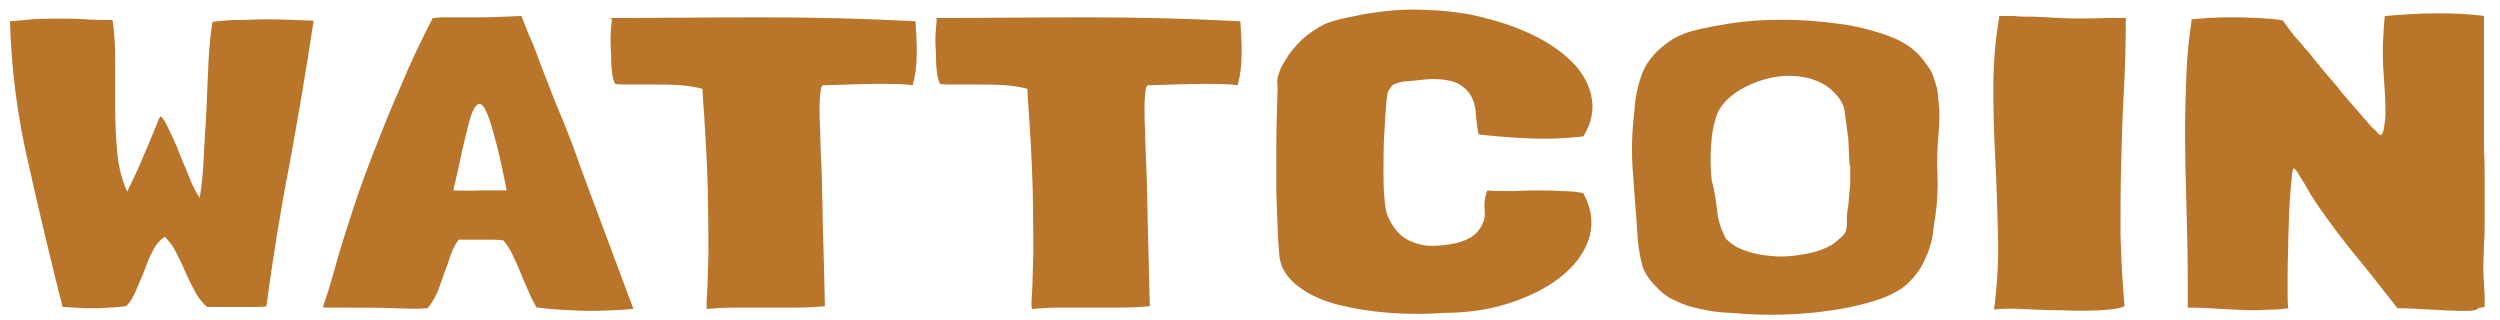
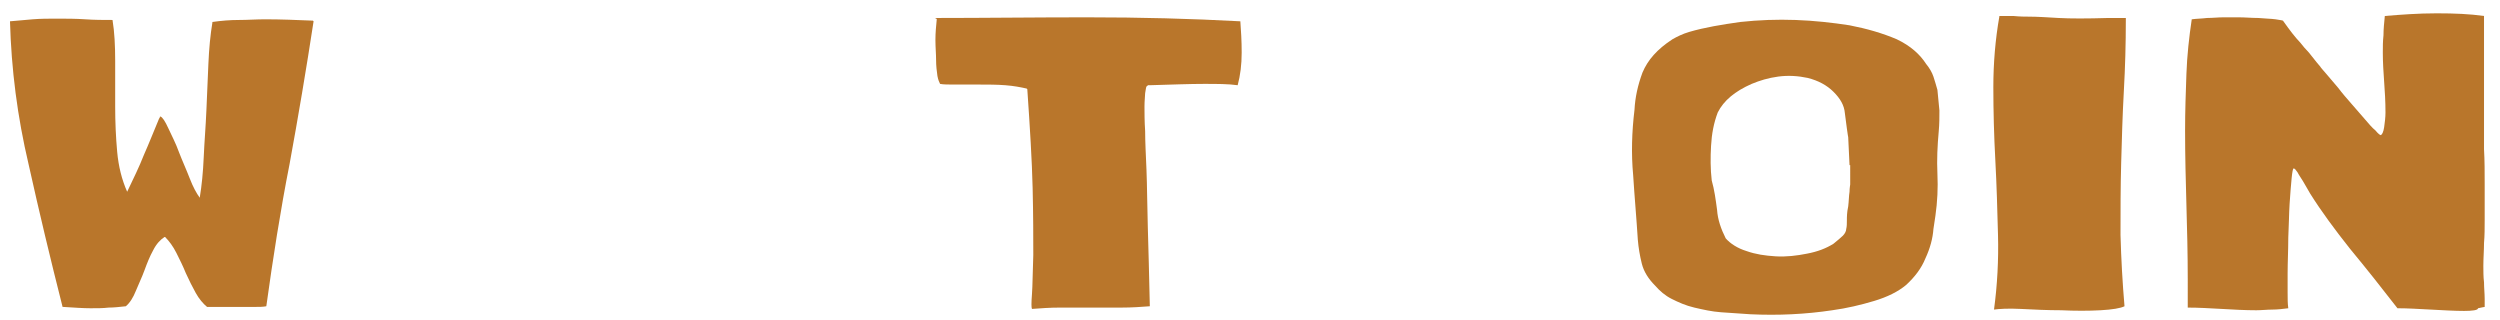
<svg xmlns="http://www.w3.org/2000/svg" version="1.1" id="Layer_1" x="0px" y="0px" viewBox="0 0 375.5 48" style="enable-background:new 0 0 375.5 48;" xml:space="preserve">
  <style type="text/css">
	.st0{fill:#B9762B;}
</style>
  <g>
    <path class="st0" d="M47,3.1l0.1,0.1c-1.1,7.2-2.3,14.3-3.6,21.4C42.1,31.7,41,38.8,40,46c-0.5,0.1-1.1,0.1-1.7,0.1   c-0.6,0-1.3,0-2,0h-3.9h-1.3c-0.6-0.5-1.2-1.2-1.7-2.1c-0.5-0.9-1-1.9-1.5-3C27.5,40,27,39,26.5,38c-0.5-1-1.1-1.8-1.7-2.4h-0.1   c-0.6,0.4-1.2,1-1.7,2c-0.5,0.9-0.9,1.9-1.3,3c-0.4,1.1-0.9,2.1-1.3,3.1c-0.4,1-0.9,1.8-1.5,2.3c-0.9,0.1-1.8,0.2-2.6,0.2   c-0.8,0.1-1.7,0.1-2.7,0.1c-1.1,0-2.5-0.1-4.1-0.2H9.4C7.6,39,5.9,31.9,4.3,24.7C2.6,17.5,1.7,10.4,1.5,3.2V3.2   C2.6,3.1,3.7,3,4.9,2.9c1.2-0.1,2.4-0.1,3.6-0.1c1.4,0,2.9,0,4.3,0.1C14.2,3,15.6,3,16.9,3c0.3,1.8,0.4,3.9,0.4,6.1   c0,2.3,0,4.6,0,6.9c0,2.3,0.1,4.6,0.3,6.8s0.7,4.2,1.5,6c0.9-1.9,1.8-3.7,2.5-5.5c0.8-1.8,1.5-3.6,2.3-5.5c0.1-0.1,0.1-0.1,0.1-0.2   c0,0,0-0.1,0.1-0.1c0.3,0.1,0.7,0.7,1.2,1.8c0.5,1.1,1.1,2.2,1.6,3.6c0.5,1.3,1.1,2.6,1.6,3.9c0.5,1.3,1,2.2,1.5,2.9   c0.3-1.8,0.5-3.8,0.6-6.1c0.1-2.3,0.3-4.6,0.4-7s0.2-4.7,0.3-7c0.1-2.3,0.3-4.4,0.6-6.2V3.3C33.3,3.1,34.6,3,35.9,3   c1.3,0,2.6-0.1,3.9-0.1C42.2,2.9,44.6,3,47,3.1z" />
-     <path class="st0" d="M87,24.6l8.1,21.7v0.1c-2.2,0.2-4.5,0.3-7.1,0.3c-2.6-0.1-5-0.2-7.3-0.5h-0.1c-0.4-0.7-0.8-1.4-1.2-2.4   c-0.4-0.9-0.8-1.8-1.2-2.8c-0.4-1-0.8-1.9-1.2-2.7c-0.4-0.9-0.9-1.6-1.4-2.2c-0.9-0.1-1.7-0.1-2.2-0.1c-0.5,0-1,0-1.3,0   c-0.4,0-0.8,0-1.3,0c-0.5,0-1.1,0-1.9,0c-0.5,0.7-0.9,1.4-1.2,2.3c-0.3,0.9-0.6,1.8-1,2.8c-0.3,1-0.7,1.9-1,2.8   c-0.4,0.9-0.9,1.7-1.5,2.4c-0.1,0-0.1,0-0.2,0c0,0-0.1,0-0.2,0c-0.6,0.1-2,0.1-4.3,0c-2.3-0.1-5.9-0.1-10.8-0.1   c-0.1,0-0.1,0-0.2-0.1c0.1-0.3,0.4-1.1,0.8-2.4c0.4-1.3,0.9-3,1.5-5.2c0.6-2.1,1.4-4.5,2.3-7.3c0.9-2.8,2-5.7,3.2-8.8   c1.2-3.1,2.5-6.3,4-9.7c1.4-3.4,3-6.7,4.7-10c0.5,0,1-0.1,1.6-0.1c0.6,0,1.3,0,2.3,0c0.9,0,2.1,0,3.6,0c1.5,0,3.4-0.1,5.8-0.2   c0.2,0.5,0.6,1.4,1,2.5c0.5,1.1,1,2.3,1.5,3.7c0.5,1.4,1.1,2.9,1.7,4.4c0.6,1.6,1.2,3.1,1.8,4.5c0.6,1.4,1.1,2.8,1.6,4   C86.4,22.9,86.8,23.9,87,24.6z M76.1,28.6c-0.7-3.6-1.3-6.3-1.9-8.3c-0.5-2-1-3.3-1.4-4c-0.4-0.7-0.8-0.9-1.2-0.5   c-0.4,0.4-0.8,1.2-1.1,2.4c-0.3,1.2-0.7,2.7-1.1,4.5c-0.4,1.8-0.8,3.8-1.3,5.9c1.2,0,2.5,0.1,3.9,0C73.3,28.6,74.7,28.6,76.1,28.6z   " />
-     <path class="st0" d="M137.5,3.2c0.1,1.4,0.2,2.9,0.2,4.7c0,1.8-0.2,3.4-0.6,4.9c-1.4-0.2-3.1-0.2-5.1-0.2c-2,0-4.7,0.1-8.1,0.2   h-0.2h-0.1c0,0,0,0.1-0.1,0.1c0,0-0.1,0.1-0.1,0.1c-0.1,0.2-0.1,0.5-0.2,1c0,0.4-0.1,1.1-0.1,2c0,0.9,0,2.2,0.1,3.7   c0,1.5,0.1,3.5,0.2,5.8c0.1,2.4,0.1,5.2,0.2,8.6c0.1,3.3,0.2,7.3,0.3,11.8v0.1V46c-1.3,0.1-2.7,0.2-4.3,0.2c-1.5,0-3.1,0-4.6,0   c-1.5,0-3.1,0-4.6,0c-1.5,0-2.9,0.1-4.2,0.2c-0.1-0.2-0.1-0.9,0-2.2c0.1-1.3,0.1-3.3,0.2-5.9c0-2.6,0-6-0.1-10.1   c-0.1-4.1-0.4-9-0.8-14.8l-0.1-0.1c-0.9-0.2-1.9-0.4-3.2-0.5c-1.3-0.1-2.6-0.1-3.9-0.1c-1.3,0-2.5,0-3.6,0c-1.1,0-1.8,0-2.3-0.1   c-0.1-0.2-0.3-0.6-0.4-1.2c-0.1-0.7-0.2-1.5-0.2-2.4c0-0.9-0.1-1.9-0.1-3c0-1.1,0.1-2.1,0.2-3.1c0,0,0-0.1-0.1-0.1   c0,0-0.1,0-0.1-0.1c7.3,0,14.9-0.1,22.7-0.1C122.5,2.6,130.1,2.8,137.5,3.2z" />
    <path class="st0" d="M186.3,3.2c0.1,1.4,0.2,2.9,0.2,4.7c0,1.8-0.2,3.4-0.6,4.9c-1.4-0.2-3.1-0.2-5.1-0.2c-2,0-4.7,0.1-8.1,0.2   h-0.2h-0.1c0,0,0,0.1-0.1,0.1c0,0-0.1,0.1-0.1,0.1c-0.1,0.2-0.1,0.5-0.2,1c0,0.4-0.1,1.1-0.1,2c0,0.9,0,2.2,0.1,3.7   c0,1.5,0.1,3.5,0.2,5.8c0.1,2.4,0.1,5.2,0.2,8.6c0.1,3.3,0.2,7.3,0.3,11.8v0.1V46c-1.3,0.1-2.7,0.2-4.3,0.2c-1.5,0-3.1,0-4.6,0   c-1.5,0-3.1,0-4.6,0s-2.9,0.1-4.2,0.2c-0.1-0.2-0.1-0.9,0-2.2c0.1-1.3,0.1-3.3,0.2-5.9c0-2.6,0-6-0.1-10.1c-0.1-4.1-0.4-9-0.8-14.8   l-0.1-0.1c-0.9-0.2-1.9-0.4-3.2-0.5c-1.3-0.1-2.6-0.1-3.9-0.1c-1.3,0-2.5,0-3.6,0s-1.8,0-2.3-0.1c-0.1-0.2-0.3-0.6-0.4-1.2   c-0.1-0.7-0.2-1.5-0.2-2.4c0-0.9-0.1-1.9-0.1-3c0-1.1,0.1-2.1,0.2-3.1c0,0,0-0.1-0.1-0.1c0,0-0.1,0-0.1-0.1   c7.3,0,14.9-0.1,22.7-0.1C171.3,2.6,178.9,2.8,186.3,3.2z" />
-     <path class="st0" d="M209.3,12.7c-0.1,0.1-0.3,0.2-0.4,0.4c-0.1,0.2-0.2,0.3-0.3,0.4c-0.1,0.1-0.3,0.8-0.4,2.2   c-0.1,1.3-0.2,2.9-0.3,4.7c-0.1,1.8-0.1,3.7-0.1,5.7c0,2,0.1,3.7,0.3,5.1c0.2,1.2,0.8,2.4,1.7,3.5c0.9,1.1,2.4,1.9,4.5,2.2   c1.6,0.1,3.1-0.1,4.5-0.4c1.4-0.4,2.5-0.9,3.2-1.8c0.8-1,1.1-2,1-3c-0.1-1.1,0-2.1,0.4-3.1c1,0.1,2.1,0.1,3.4,0.1   c1.3,0,2.5-0.1,3.8-0.1s2.6,0,3.8,0.1c1.3,0,2.4,0.1,3.4,0.3c1.2,2.2,1.5,4.3,1,6.4c-0.6,2.1-1.8,4-3.8,5.7   c-1.9,1.7-4.5,3.1-7.6,4.2c-3.1,1.1-6.7,1.7-10.6,1.7c-2.6,0.2-5.2,0.2-8,0c-2.7-0.2-5.3-0.6-7.7-1.2c-2.4-0.6-4.4-1.5-6-2.7   c-1.6-1.2-2.6-2.6-2.9-4.3c-0.1-1.5-0.3-3-0.3-4.7c-0.1-1.6-0.1-3.4-0.2-5.4c0-2,0-4.3,0-6.8c0-2.5,0.1-5.5,0.2-8.8   c-0.1-0.7-0.1-1.4,0.2-2.1c0.2-0.7,0.6-1.4,1-2c0.6-1.1,1.5-2.1,2.4-3c1-0.9,2.1-1.7,3.5-2.4c0.8-0.3,1.7-0.6,2.6-0.8   c0.9-0.2,1.9-0.4,2.9-0.6c3.3-0.6,6.6-0.9,9.8-0.7c3.2,0.1,6.3,0.5,9.1,1.3c2.8,0.7,5.4,1.7,7.7,2.9c2.3,1.2,4.1,2.6,5.5,4.1   c1.4,1.6,2.2,3.2,2.5,5.1c0.3,1.8-0.1,3.7-1.3,5.6c-2.7,0.3-5.3,0.4-7.8,0.3c-2.6-0.1-5.2-0.3-7.9-0.6c-0.2-0.8-0.3-1.7-0.4-2.7   c0-1-0.2-1.9-0.6-2.8c-0.4-0.8-1-1.5-2-2.1c-1-0.5-2.5-0.8-4.6-0.7c-0.9,0.1-1.9,0.2-3,0.3C210.7,12.2,209.9,12.4,209.3,12.7z" />
    <path class="st0" d="M289.3,9.6c0.5,0.6,0.9,1.3,1.1,1.9c0.2,0.6,0.4,1.3,0.6,2c0.1,1,0.2,2.1,0.3,3.1c0,1,0,2-0.1,3.1   c-0.2,2.2-0.3,4.3-0.2,6.4c0.1,2.1,0,4.2-0.3,6.3l-0.3,2c-0.1,1.4-0.5,2.9-1.2,4.4c-0.6,1.5-1.6,2.8-2.9,4c-1.2,1-2.8,1.8-4.8,2.4   s-4.1,1.1-6.3,1.4c-2,0.3-4,0.5-6.1,0.6c-2,0.1-4.1,0.1-6.2,0c-1.5-0.1-3-0.2-4.4-0.3c-1.4-0.1-2.7-0.4-4-0.7   c-1.3-0.3-2.4-0.8-3.4-1.3c-1-0.5-1.8-1.2-2.5-2c-1-1-1.7-2.1-2-3.3c-0.3-1.2-0.5-2.4-0.6-3.6c-0.2-3.2-0.5-6.5-0.7-9.7   c-0.3-3.2-0.2-6.5,0.2-9.8c0.1-1.9,0.5-3.7,1.2-5.6c0.8-1.9,2.2-3.5,4.5-5c0.7-0.4,1.5-0.8,2.5-1.1c2.4-0.7,4.9-1.1,7.7-1.5   c2.8-0.3,5.5-0.4,8.3-0.3c2.8,0.1,5.5,0.4,8.1,0.8c2.6,0.5,5,1.2,7.1,2.1C287,6.9,288.4,8.2,289.3,9.6z M277.8,24.8l-0.2-4.2   c0,0-0.1-0.5-0.2-1.3c-0.1-0.8-0.2-1.6-0.3-2.3c-0.1-1.2-0.7-2.2-1.7-3.2c-1-1-2.3-1.7-3.9-2.1c-1.4-0.3-2.9-0.4-4.4-0.2   c-1.5,0.2-2.8,0.6-4,1.1c-2.5,1.1-4.2,2.5-5.1,4.3c-0.6,1.6-0.9,3.2-1,5c-0.1,1.7-0.1,3.5,0.1,5.2c0.4,1.4,0.6,2.9,0.8,4.4   c0.1,1.5,0.6,2.9,1.3,4.3c0.7,0.8,1.8,1.5,3.1,1.9c1.4,0.5,2.8,0.7,4.4,0.8c1.6,0.1,3.2-0.1,4.7-0.4c1.6-0.3,2.9-0.8,4-1.5   c0.6-0.5,1.1-0.9,1.4-1.2c0.3-0.3,0.5-0.7,0.5-1c0.1-0.4,0.1-0.8,0.1-1.3c0-0.5,0-1.2,0.2-2.1c0.1-0.8,0.1-1.6,0.2-2.2   c0-0.6,0.1-1,0.1-1.1V24.8z" />
    <path class="st0" d="M316.7,2.7h2.6V3c0,3.6-0.1,7.1-0.3,10.7c-0.2,3.6-0.3,7.2-0.4,10.8c-0.1,3.6-0.1,7.2-0.1,10.8   c0.1,3.6,0.3,7.2,0.6,10.7c-0.6,0.3-1.8,0.5-3.6,0.6c-1.8,0.1-3.8,0.1-5.9,0c-2.1,0-4.1-0.1-6.1-0.2c-1.9-0.1-3.3,0-4,0.1   c0.5-3.7,0.7-7.5,0.6-11.2c-0.1-3.8-0.2-7.5-0.4-11.2c-0.2-3.7-0.3-7.4-0.3-11c0-3.6,0.3-7.2,0.9-10.6V2.4c0.4,0,1.1,0,2.1,0   c1,0.1,1.8,0.1,2.3,0.1c1.3,0,2.8,0.1,4.5,0.2C311,2.8,313.4,2.8,316.7,2.7z" />
    <path class="st0" d="M370.1,46.7c-1.4,0-3.1-0.1-5-0.2c-1.9-0.1-3.5-0.2-5-0.2c-2.4-3.1-4.7-6-7.1-8.9c-2.3-2.9-4.3-5.6-6-8.3   l-1.1-1.9c-0.3-0.5-0.6-0.9-0.8-1.3c-0.3-0.4-0.4-0.6-0.6-0.6c-0.1,0-0.2,0.5-0.3,1.5c-0.1,1-0.2,2.3-0.3,3.8   c-0.1,1.5-0.1,3.2-0.2,5.1c0,1.9-0.1,3.7-0.1,5.4c0,1,0,1.9,0,2.8c0,0.9,0,1.7,0.1,2.4c-0.8,0.1-1.6,0.2-2.4,0.2   c-0.8,0-1.6,0.1-2.4,0.1c-1.7,0-3.5-0.1-5.2-0.2c-1.8-0.1-3.5-0.2-5.1-0.2V42c0-3.9-0.1-7.7-0.2-11.2c-0.1-3.6-0.2-7.3-0.2-11.2   c0-2.9,0.1-5.7,0.2-8.5c0.1-2.8,0.4-5.5,0.8-8.2c0.7-0.1,1.5-0.1,2.3-0.2c0.8,0,1.7-0.1,2.5-0.1c0.4,0,1.1,0,2.2,0c1,0,2,0.1,3,0.1   c1,0.1,1.9,0.1,2.6,0.2c0.8,0.1,1.1,0.2,1.1,0.2c0.5,0.7,1,1.4,1.4,1.9s0.8,1,1.2,1.4c0.4,0.5,0.8,1,1.3,1.5c0.5,0.6,1,1.3,1.7,2.1   c0.1,0.2,0.5,0.6,1,1.2c0.5,0.6,1.1,1.3,1.7,2c0.6,0.8,1.3,1.6,2,2.4c0.7,0.8,1.4,1.6,2,2.3c0.6,0.7,1.1,1.3,1.6,1.7   c0.4,0.5,0.7,0.7,0.8,0.7c0.2-0.1,0.4-0.5,0.5-1.2c0.1-0.7,0.2-1.5,0.2-2.2c0-1.7-0.1-3.2-0.2-4.6c-0.1-1.4-0.2-2.9-0.2-4.4   c0-0.9,0-1.7,0.1-2.6c0-0.9,0.1-1.9,0.2-2.9c2.4-0.2,5-0.4,7.8-0.4c2.7,0,5,0.1,7.1,0.4v20c0.1,1.7,0.1,3.5,0.1,5.3   c0,1.8,0,3.6,0,5.3c0,1.2,0,2.4-0.1,3.5c0,1.1-0.1,2.3-0.1,3.4c0,0.8,0,1.7,0.1,2.5c0,0.8,0.1,1.7,0.1,2.5v1.2   c-0.1,0-0.5,0.1-1,0.2C372.2,46.6,371.3,46.7,370.1,46.7z" />
  </g>
</svg>